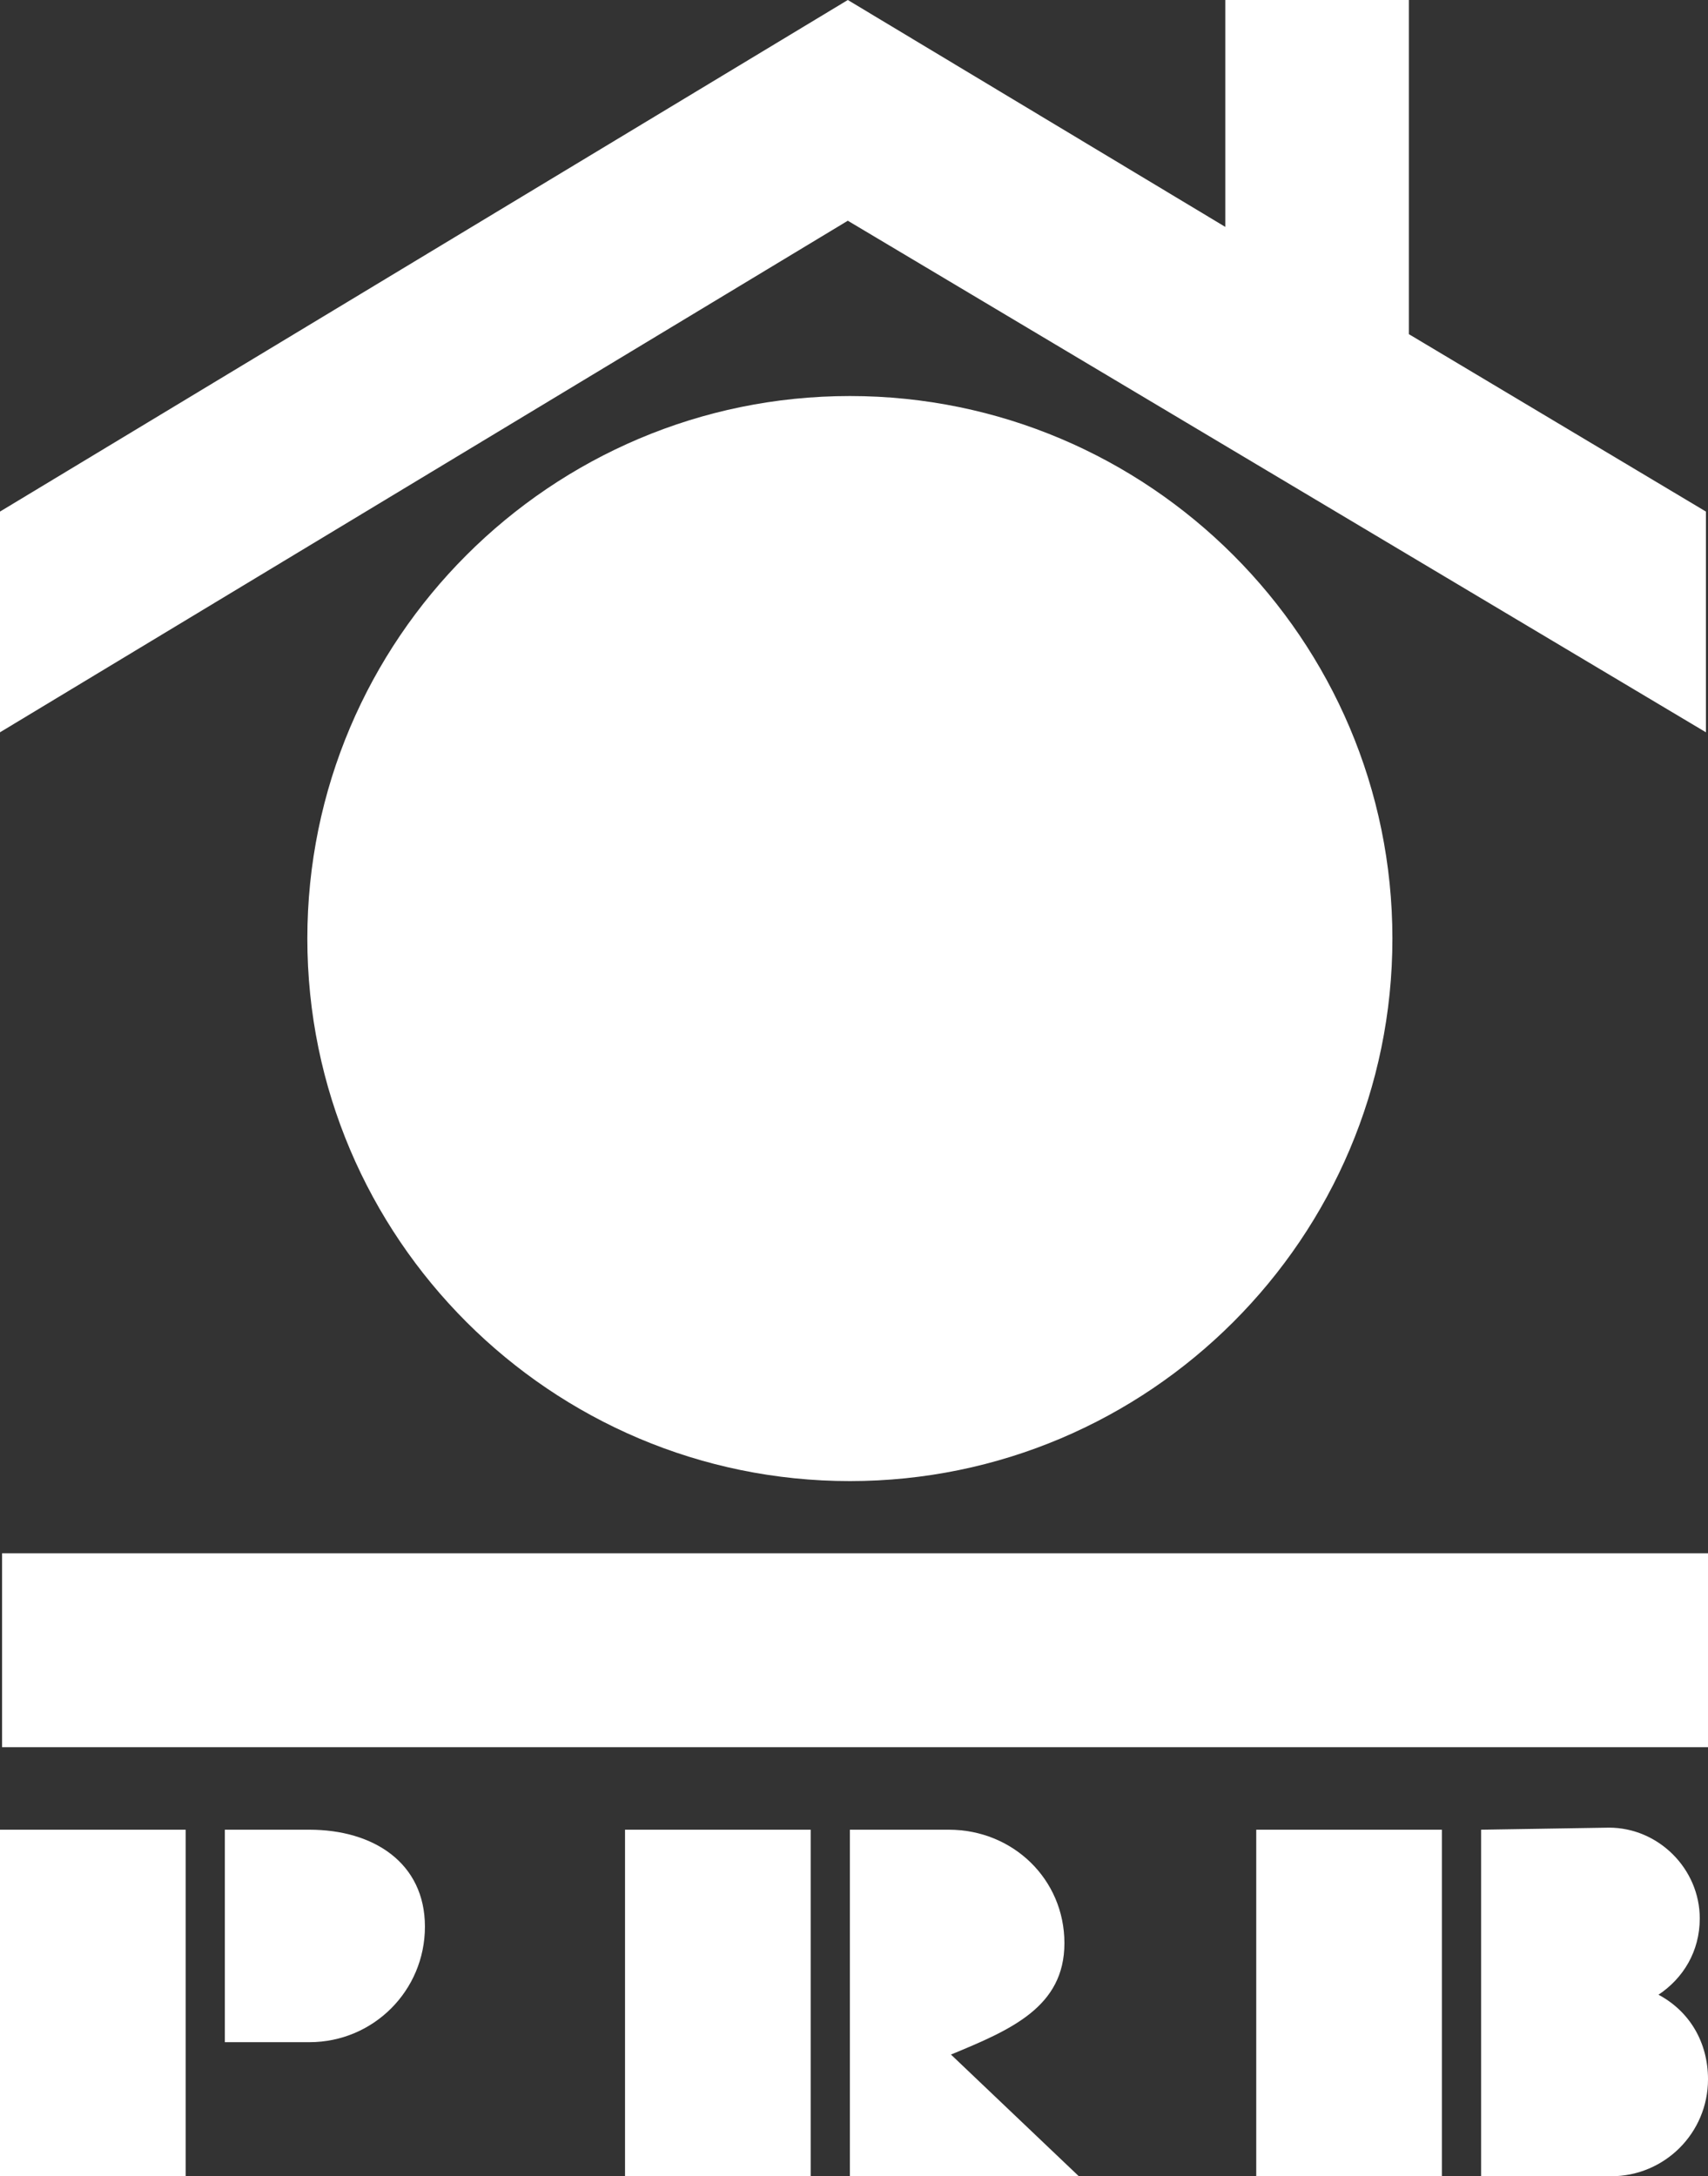
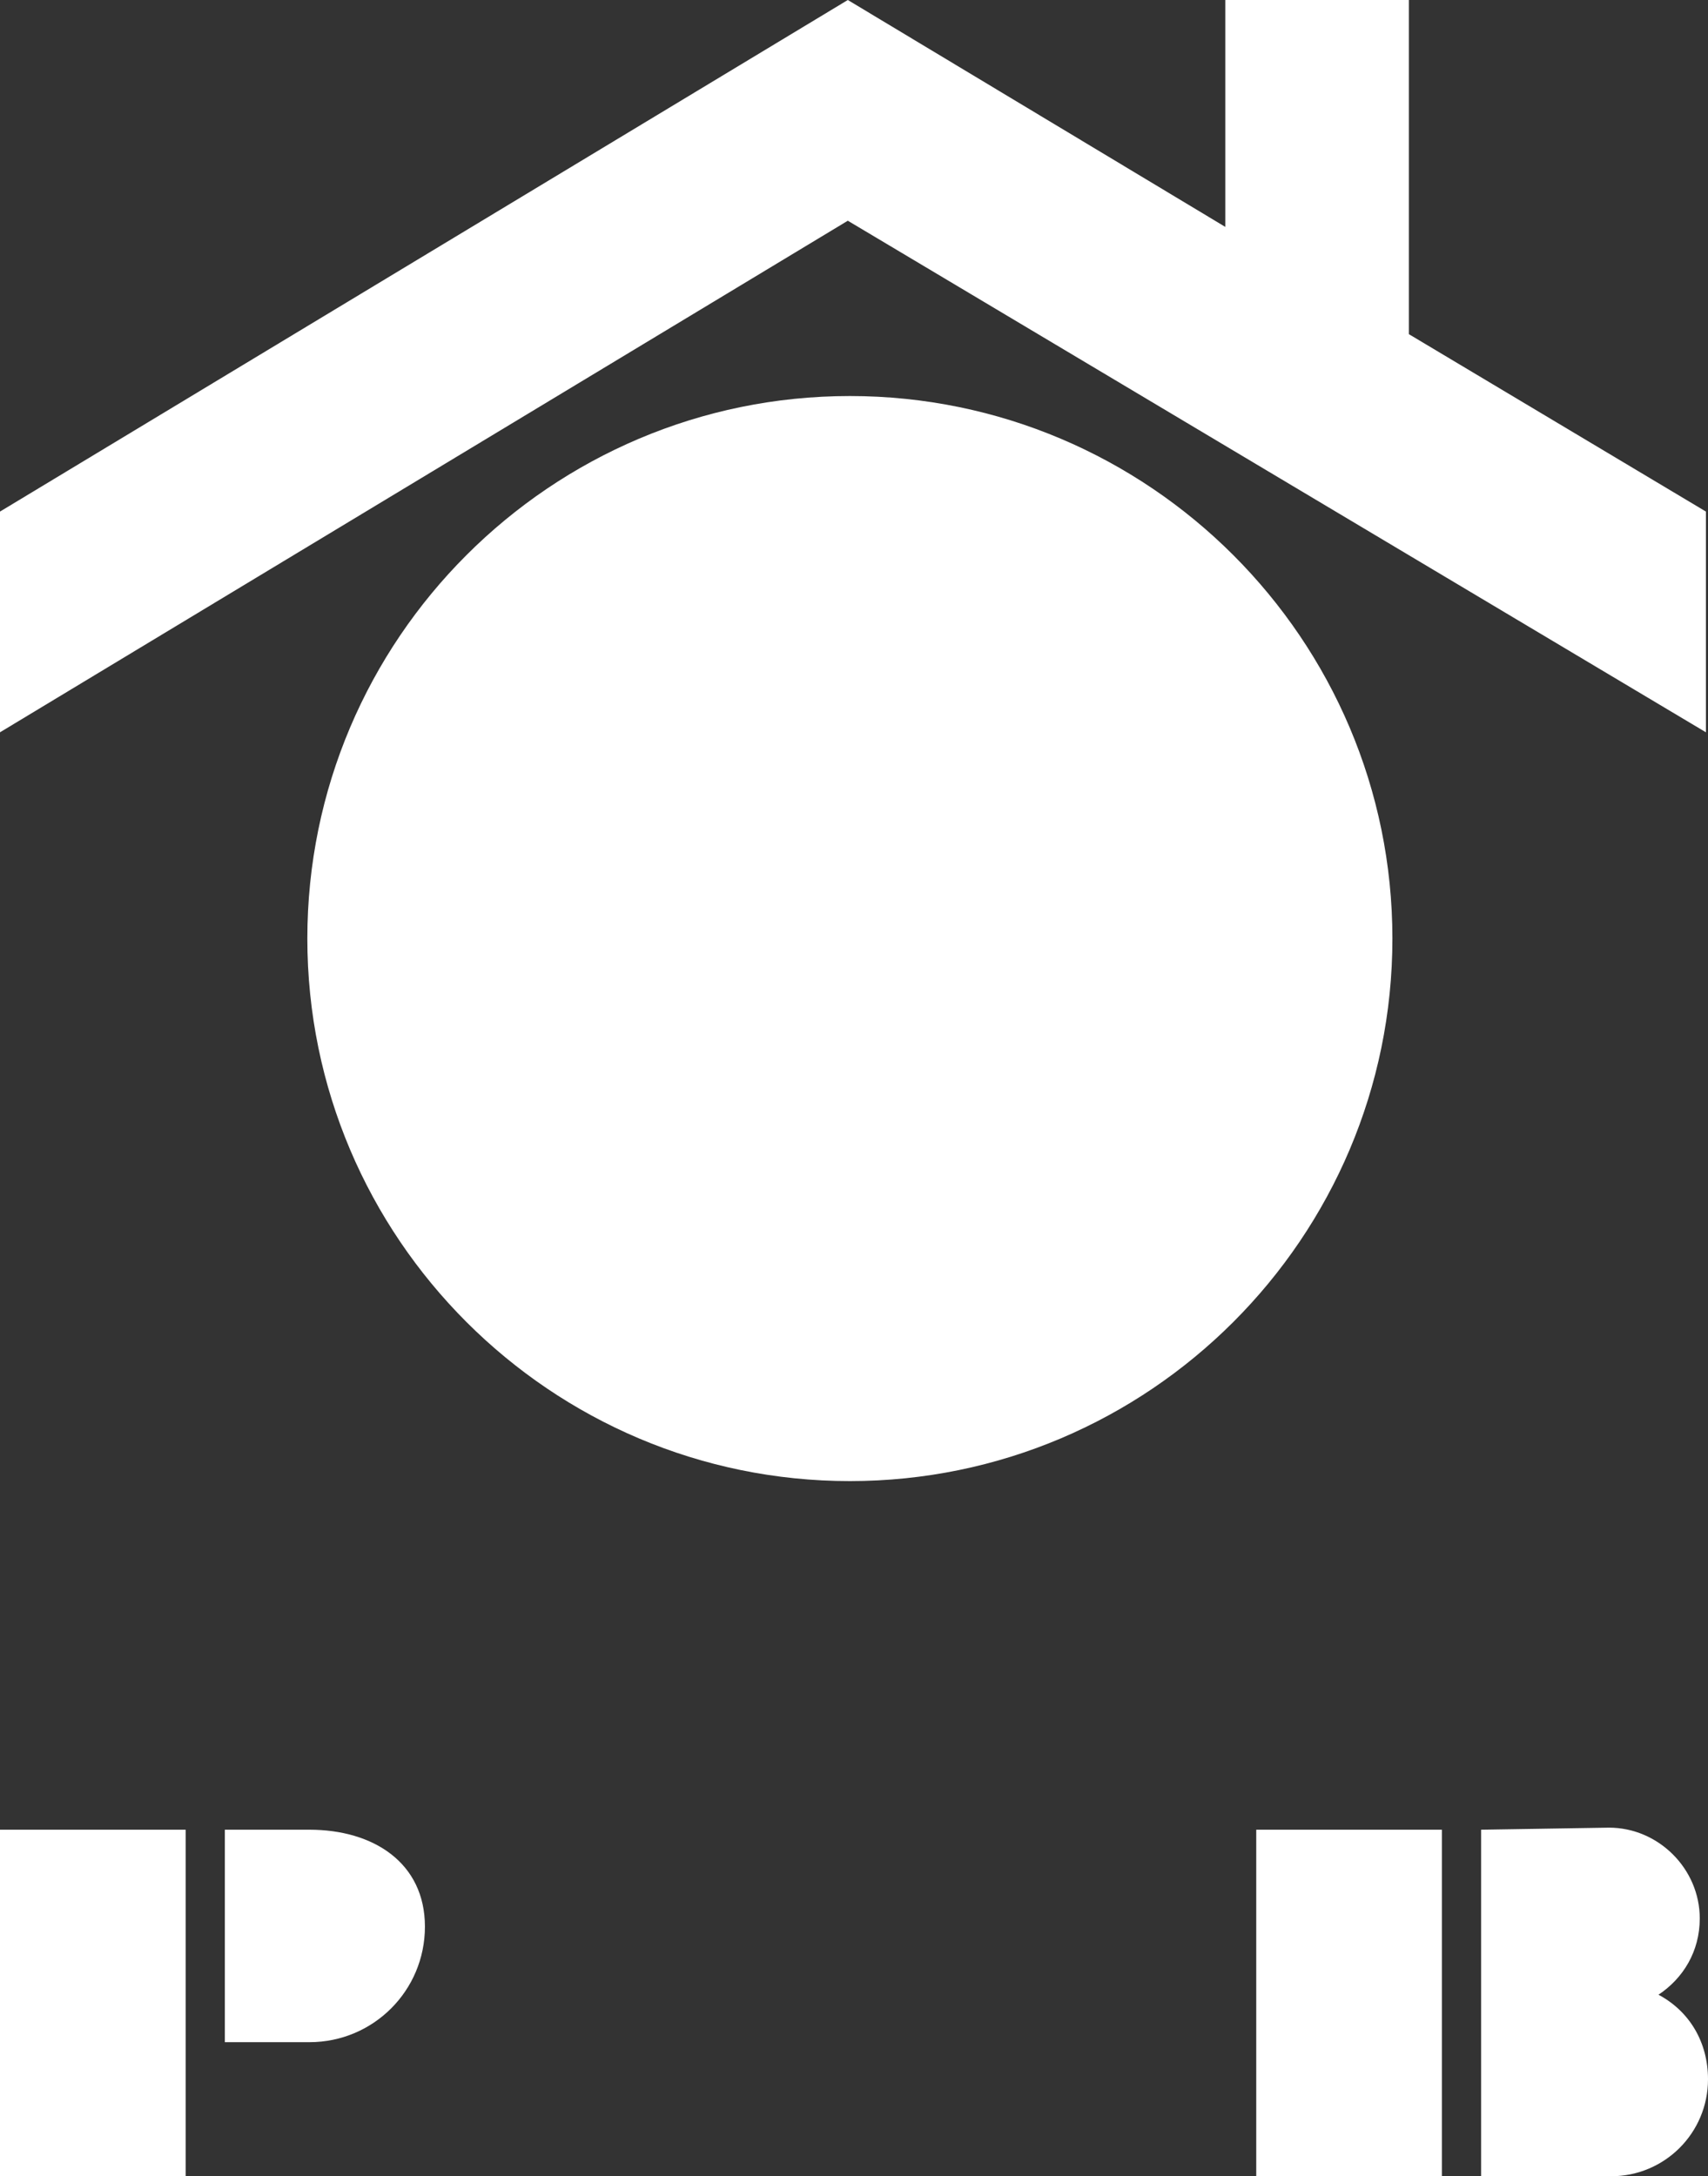
<svg xmlns="http://www.w3.org/2000/svg" id="Calque_2" data-name="Calque 2" viewBox="0 0 604.74 770.53">
  <rect x="0" y="0" width="604.74" height="770.53" fill="#333333" stroke="none" />
  <g id="Calque_1-2" data-name="Calque 1">
    <path d="M300.91,524.4c105.9,0,192.09-86.18,192.09-192.09s-86.18-192.09-192.09-192.09-192.09,86.18-192.09,192.09,86.18,192.09,192.09,192.09" style="fill: #fff; stroke-width: 0px;" />
-     <rect x=".73" y="549.96" width="604.01" height="68.65" style="fill: #fff; stroke-width: 0px;" />
    <polygon points="498.84 118.32 498.84 0 433.84 0 433.84 80.34 300.18 0 0 181.13 0 259.28 300.18 78.15 604.01 259.28 604.01 181.13 498.84 118.32" style="fill: #fff; stroke-width: 0px;" />
    <rect y="647.83" width="65.73" height="122.7" style="fill: #fff; stroke-width: 0px;" />
    <path d="M79.61,647.83v75.23h29.94c22.64,0,40.9-18.26,40.9-40.9s-18.26-34.33-40.9-34.33c0,0-29.94,0-29.94,0Z" style="fill: #fff; stroke-width: 0px;" />
-     <polygon points="287.03 770.53 287.03 647.83 221.3 647.83 221.3 770.53 287.03 770.53" style="fill: #fff; stroke-width: 0px;" />
    <rect x="444.79" y="647.83" width="65.73" height="122.7" style="fill: #fff; stroke-width: 0px;" />
-     <path d="M381.98,770.53h-81.07v-122.7h35.06c22.64,0,40.9,17.53,40.9,40.17s-18.99,30.68-40.17,39.44l45.28,43.09Z" style="fill: #fff; stroke-width: 0px;" />
    <path d="M524.4,647.83v122.7h46.01c18.99,0,34.33-15.34,34.33-34.33,0-13.15-6.57-24.1-17.53-29.94,8.76-5.84,14.61-15.34,14.61-27.02,0-17.53-14.61-32.14-32.14-32.14l-45.28.73h0Z" style="fill: #fff; stroke-width: 0px;" />
  </g>
</svg>